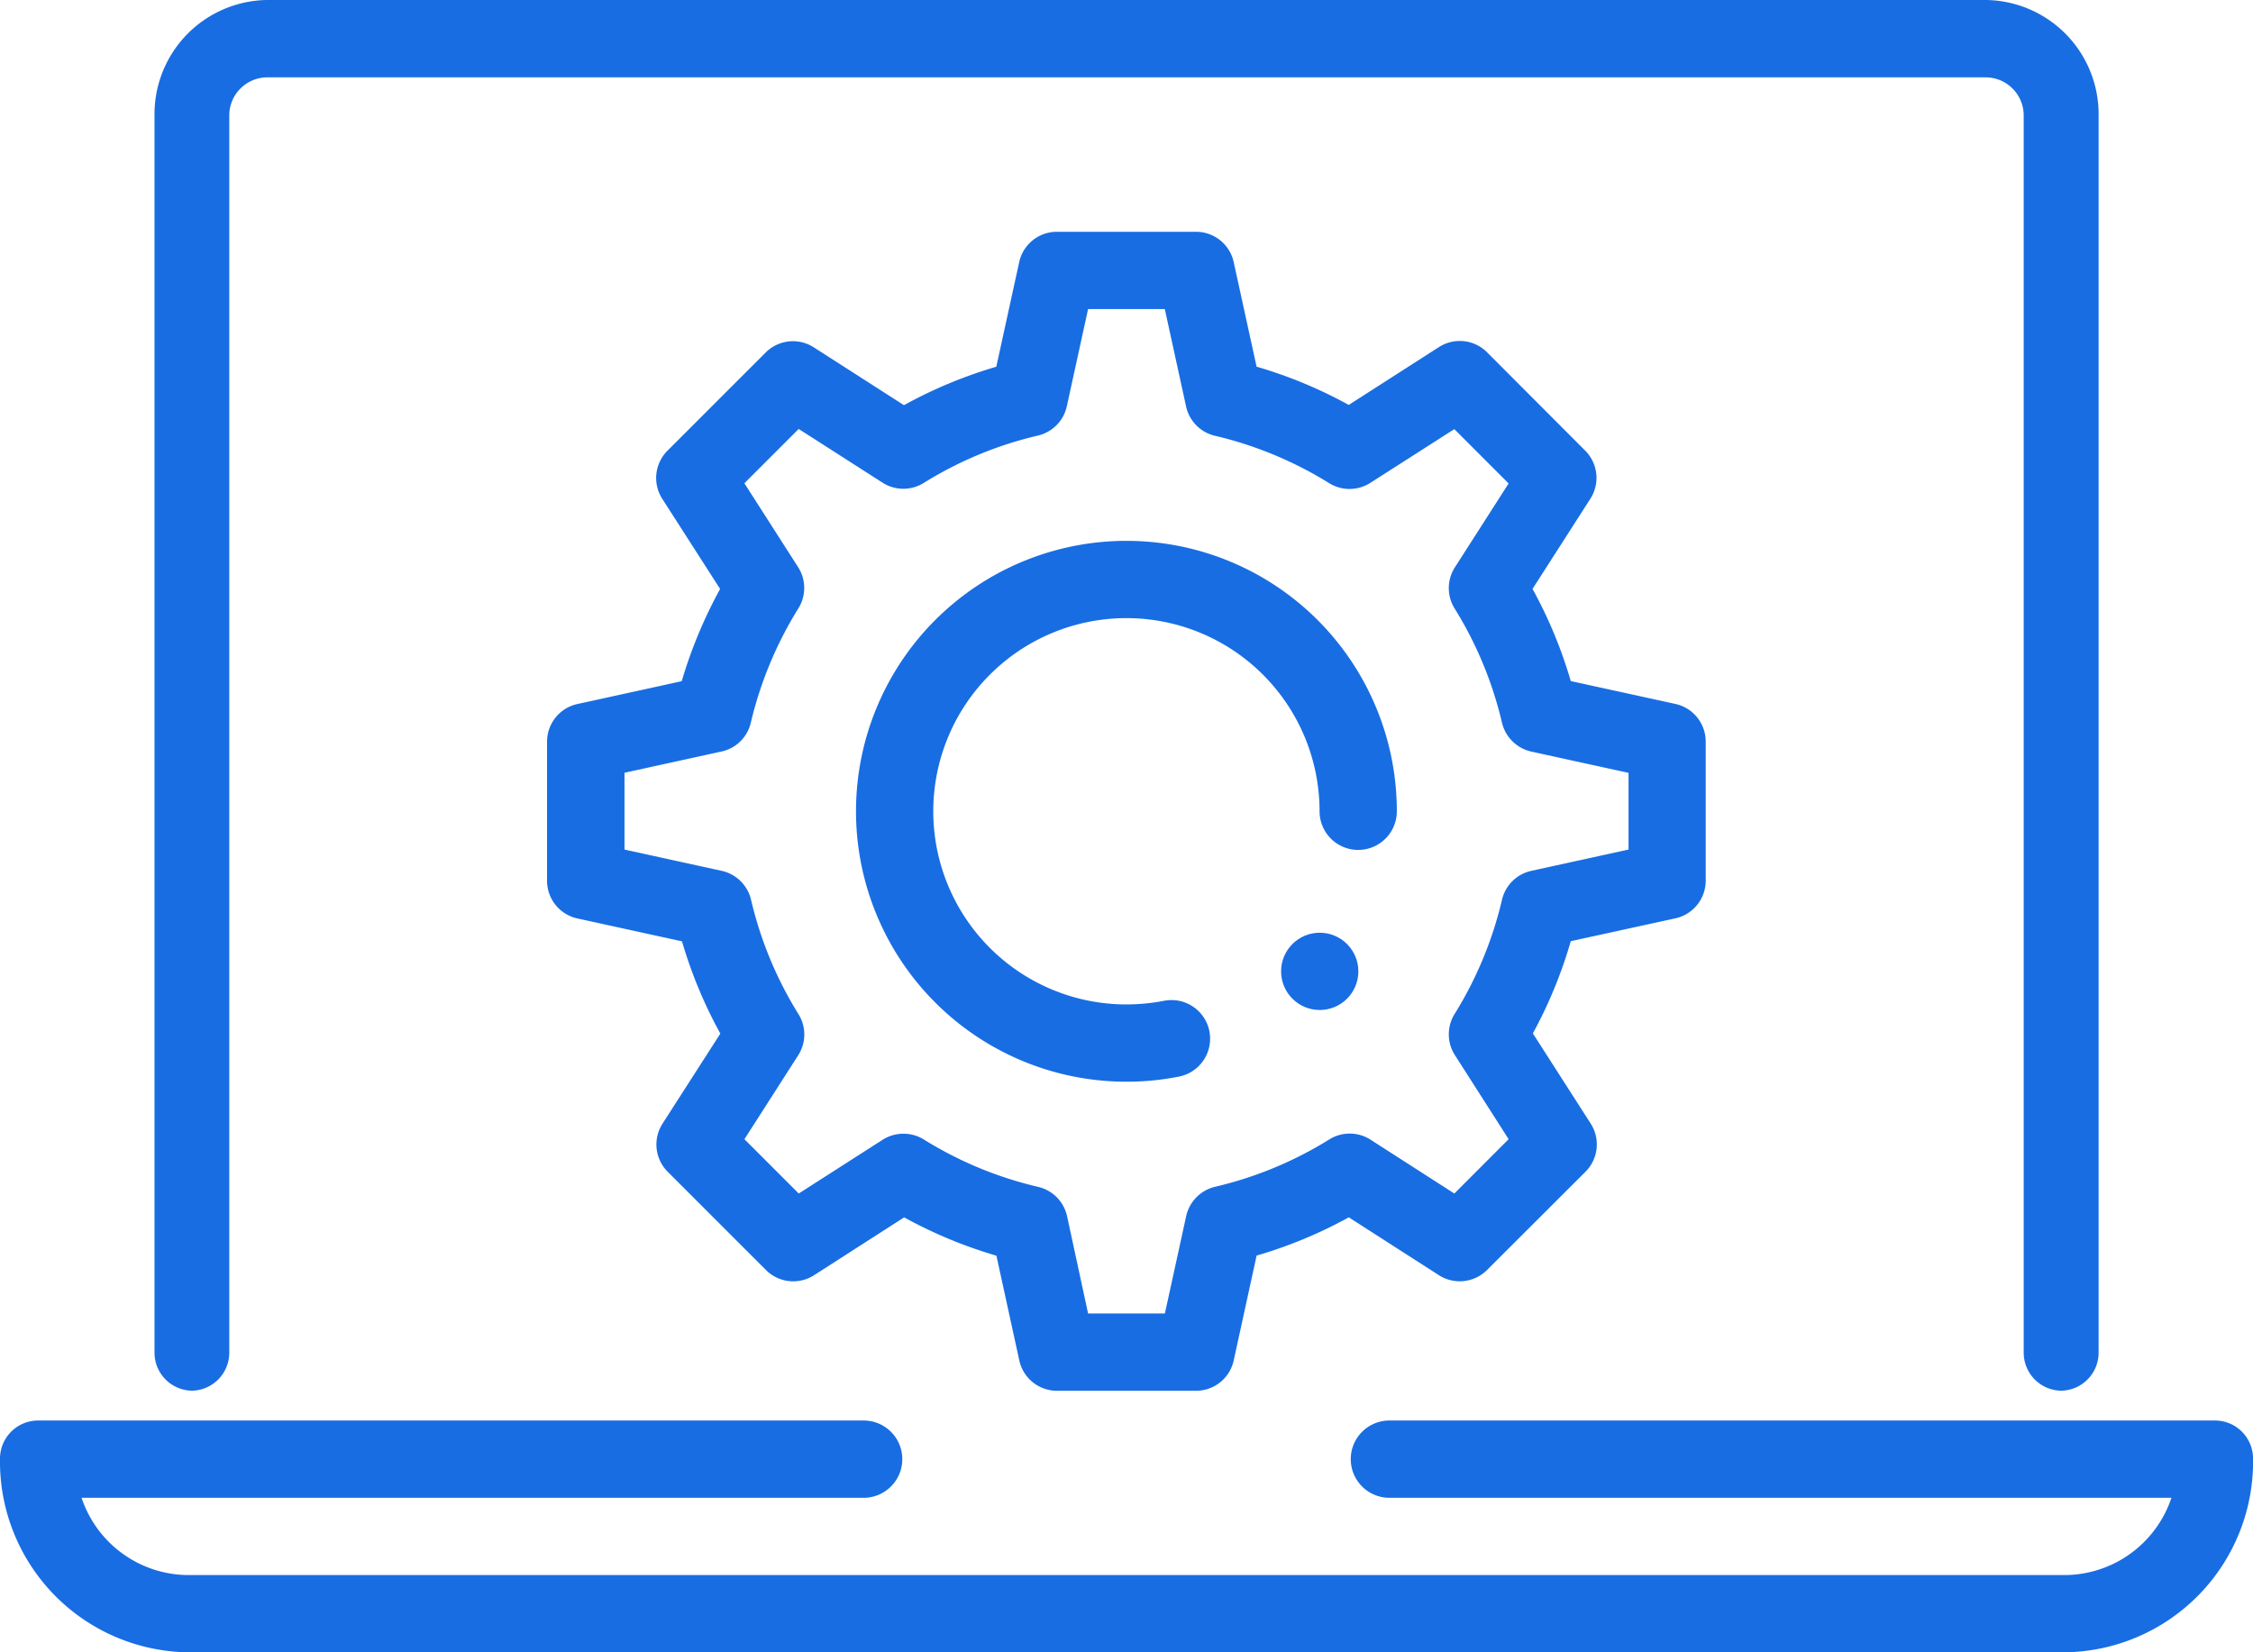
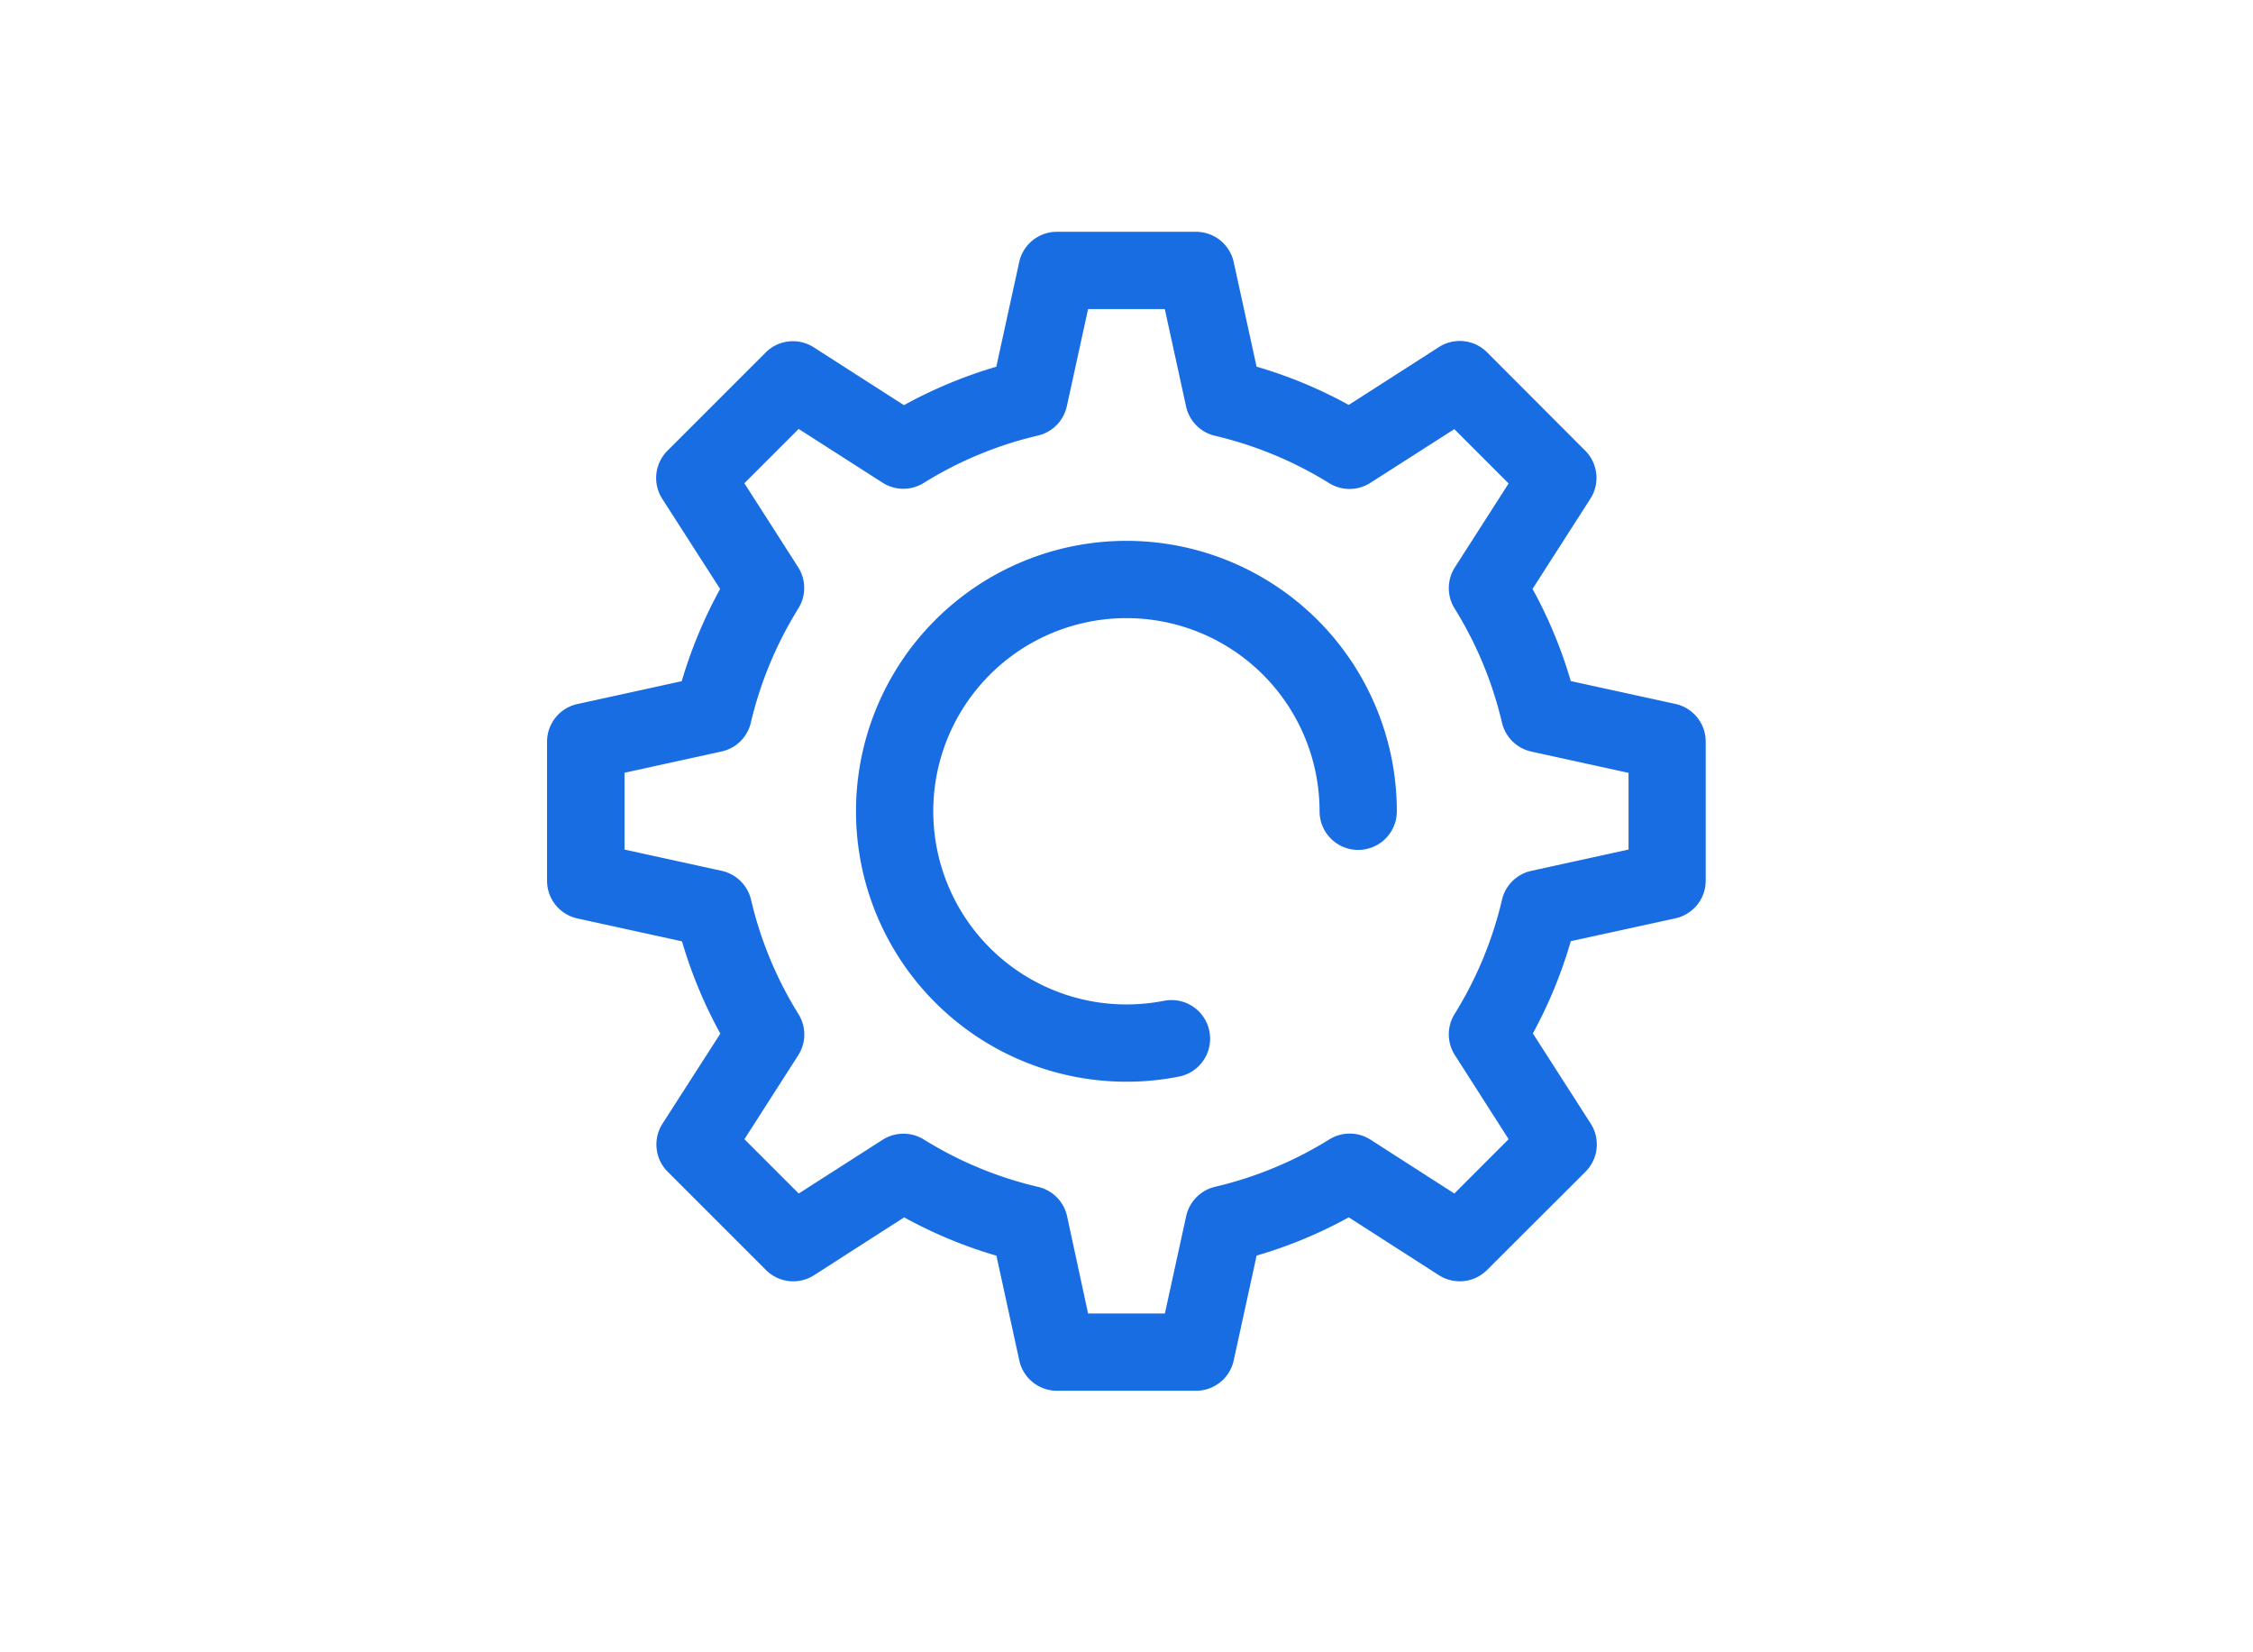
<svg xmlns="http://www.w3.org/2000/svg" id="laptop_setting_gear_cogwheel" width="81.818" height="60" viewBox="0 0 81.818 60">
  <g id="Group_12821" data-name="Group 12821" transform="translate(0 0)">
    <g id="Group_12818" data-name="Group 12818" transform="translate(5.611)">
      <g id="Group_12817" data-name="Group 12817">
        <g id="Group_12816" data-name="Group 12816">
-           <path id="Path_13671" data-name="Path 13671" d="M72.238,56.5a1.381,1.381,0,0,1-1.358-1.4V10.209a1.385,1.385,0,0,0-1.358-1.4H7.073a1.385,1.385,0,0,0-1.358,1.4V55.1a1.381,1.381,0,0,1-1.358,1.4A1.381,1.381,0,0,1,3,55.1V10.209A4.147,4.147,0,0,1,7.073,6h62.45A4.147,4.147,0,0,1,73.6,10.209V55.1A1.381,1.381,0,0,1,72.238,56.5Z" transform="translate(-3 -6)" fill="#186de3" />
-         </g>
+           </g>
      </g>
    </g>
    <g id="Group_12820" data-name="Group 12820" transform="translate(0 51.583)">
      <g id="Group_12819" data-name="Group 12819">
-         <path id="Path_13672" data-name="Path 13672" d="M76,33.417H7.818A6.924,6.924,0,0,1,1,26.4,1.384,1.384,0,0,1,2.364,25h30a1.4,1.4,0,0,1,0,2.806H3.962a4.105,4.105,0,0,0,3.856,2.806H76a4.105,4.105,0,0,0,3.856-2.806h-28.4a1.4,1.4,0,0,1,0-2.806h30a1.384,1.384,0,0,1,1.364,1.4A6.924,6.924,0,0,1,76,33.417Z" transform="translate(-1 -25)" fill="#186de3" />
-       </g>
+         </g>
    </g>
  </g>
  <g id="Group_12822" data-name="Group 12822" transform="translate(19.866 8.417)">
    <path id="Path_13673" data-name="Path 13673" d="M32.065,51.086H27.018a1.4,1.4,0,0,1-1.369-1.105l-.83-3.8a16.559,16.559,0,0,1-3.35-1.392l-3.271,2.1a1.4,1.4,0,0,1-1.748-.188l-3.566-3.566a1.4,1.4,0,0,1-.191-1.748l2.1-3.271a16.56,16.56,0,0,1-1.392-3.35L9.6,33.934a1.4,1.4,0,0,1-1.1-1.369V27.518a1.4,1.4,0,0,1,1.1-1.369l3.791-.83a16.925,16.925,0,0,1,1.394-3.35l-2.1-3.271a1.4,1.4,0,0,1,.188-1.748l3.566-3.566a1.4,1.4,0,0,1,1.748-.188l3.274,2.1A16.7,16.7,0,0,1,24.815,13.9l.83-3.793A1.4,1.4,0,0,1,27.021,9h5.047a1.4,1.4,0,0,1,1.369,1.105l.83,3.793a16.5,16.5,0,0,1,3.347,1.389l3.274-2.1a1.4,1.4,0,0,1,1.748.188L46.2,16.946a1.4,1.4,0,0,1,.188,1.748l-2.1,3.274a16.566,16.566,0,0,1,1.389,3.347l3.8.83a1.4,1.4,0,0,1,1.1,1.369v5.047a1.4,1.4,0,0,1-1.1,1.369l-3.8.83A16.633,16.633,0,0,1,44.3,38.109l2.1,3.274a1.4,1.4,0,0,1-.188,1.748L42.637,46.7a1.406,1.406,0,0,1-1.751.188l-3.271-2.1a16.461,16.461,0,0,1-3.347,1.389l-.83,3.8A1.4,1.4,0,0,1,32.065,51.086ZM28.148,48.28h2.789l.772-3.532a1.408,1.408,0,0,1,1.049-1.069,13.8,13.8,0,0,0,4.15-1.72,1.4,1.4,0,0,1,1.5.011l3.041,1.953L43.42,41.95,41.47,38.9a1.4,1.4,0,0,1-.014-1.493,13.831,13.831,0,0,0,1.723-4.15,1.4,1.4,0,0,1,1.069-1.052l3.527-.772V28.648l-3.527-.772a1.408,1.408,0,0,1-1.069-1.049,13.841,13.841,0,0,0-1.723-4.152,1.4,1.4,0,0,1,.014-1.493l1.95-3.044-1.972-1.972L38.4,18.116a1.4,1.4,0,0,1-1.493.014,13.9,13.9,0,0,0-4.152-1.723,1.4,1.4,0,0,1-1.049-1.066l-.772-3.535H28.148l-.772,3.53A1.4,1.4,0,0,1,26.325,16.4a13.771,13.771,0,0,0-4.15,1.723,1.4,1.4,0,0,1-1.493-.014l-3.044-1.95-1.972,1.972,1.95,3.044a1.4,1.4,0,0,1,.011,1.5A13.929,13.929,0,0,0,15.9,26.825a1.393,1.393,0,0,1-1.063,1.047l-3.524.772v2.789l3.527.772a1.407,1.407,0,0,1,1.069,1.052,13.814,13.814,0,0,0,1.72,4.15,1.392,1.392,0,0,1-.011,1.5l-1.95,3.044,1.972,1.972,3.044-1.95a1.41,1.41,0,0,1,1.5-.011,13.784,13.784,0,0,0,4.15,1.72,1.4,1.4,0,0,1,1.052,1.069Zm1.392-8.417a9.82,9.82,0,1,1,9.82-9.82,1.4,1.4,0,0,1-2.806,0,7.014,7.014,0,1,0-7.014,7.014,7.279,7.279,0,0,0,1.366-.132,1.4,1.4,0,0,1,.542,2.752A9.692,9.692,0,0,1,29.54,39.863Z" transform="translate(-8.5 -9)" fill="#186de3" />
-     <circle id="Ellipse_10439" data-name="Ellipse 10439" cx="1.403" cy="1.403" r="1.403" transform="translate(26.657 25.453)" fill="#186de3" />
  </g>
</svg>